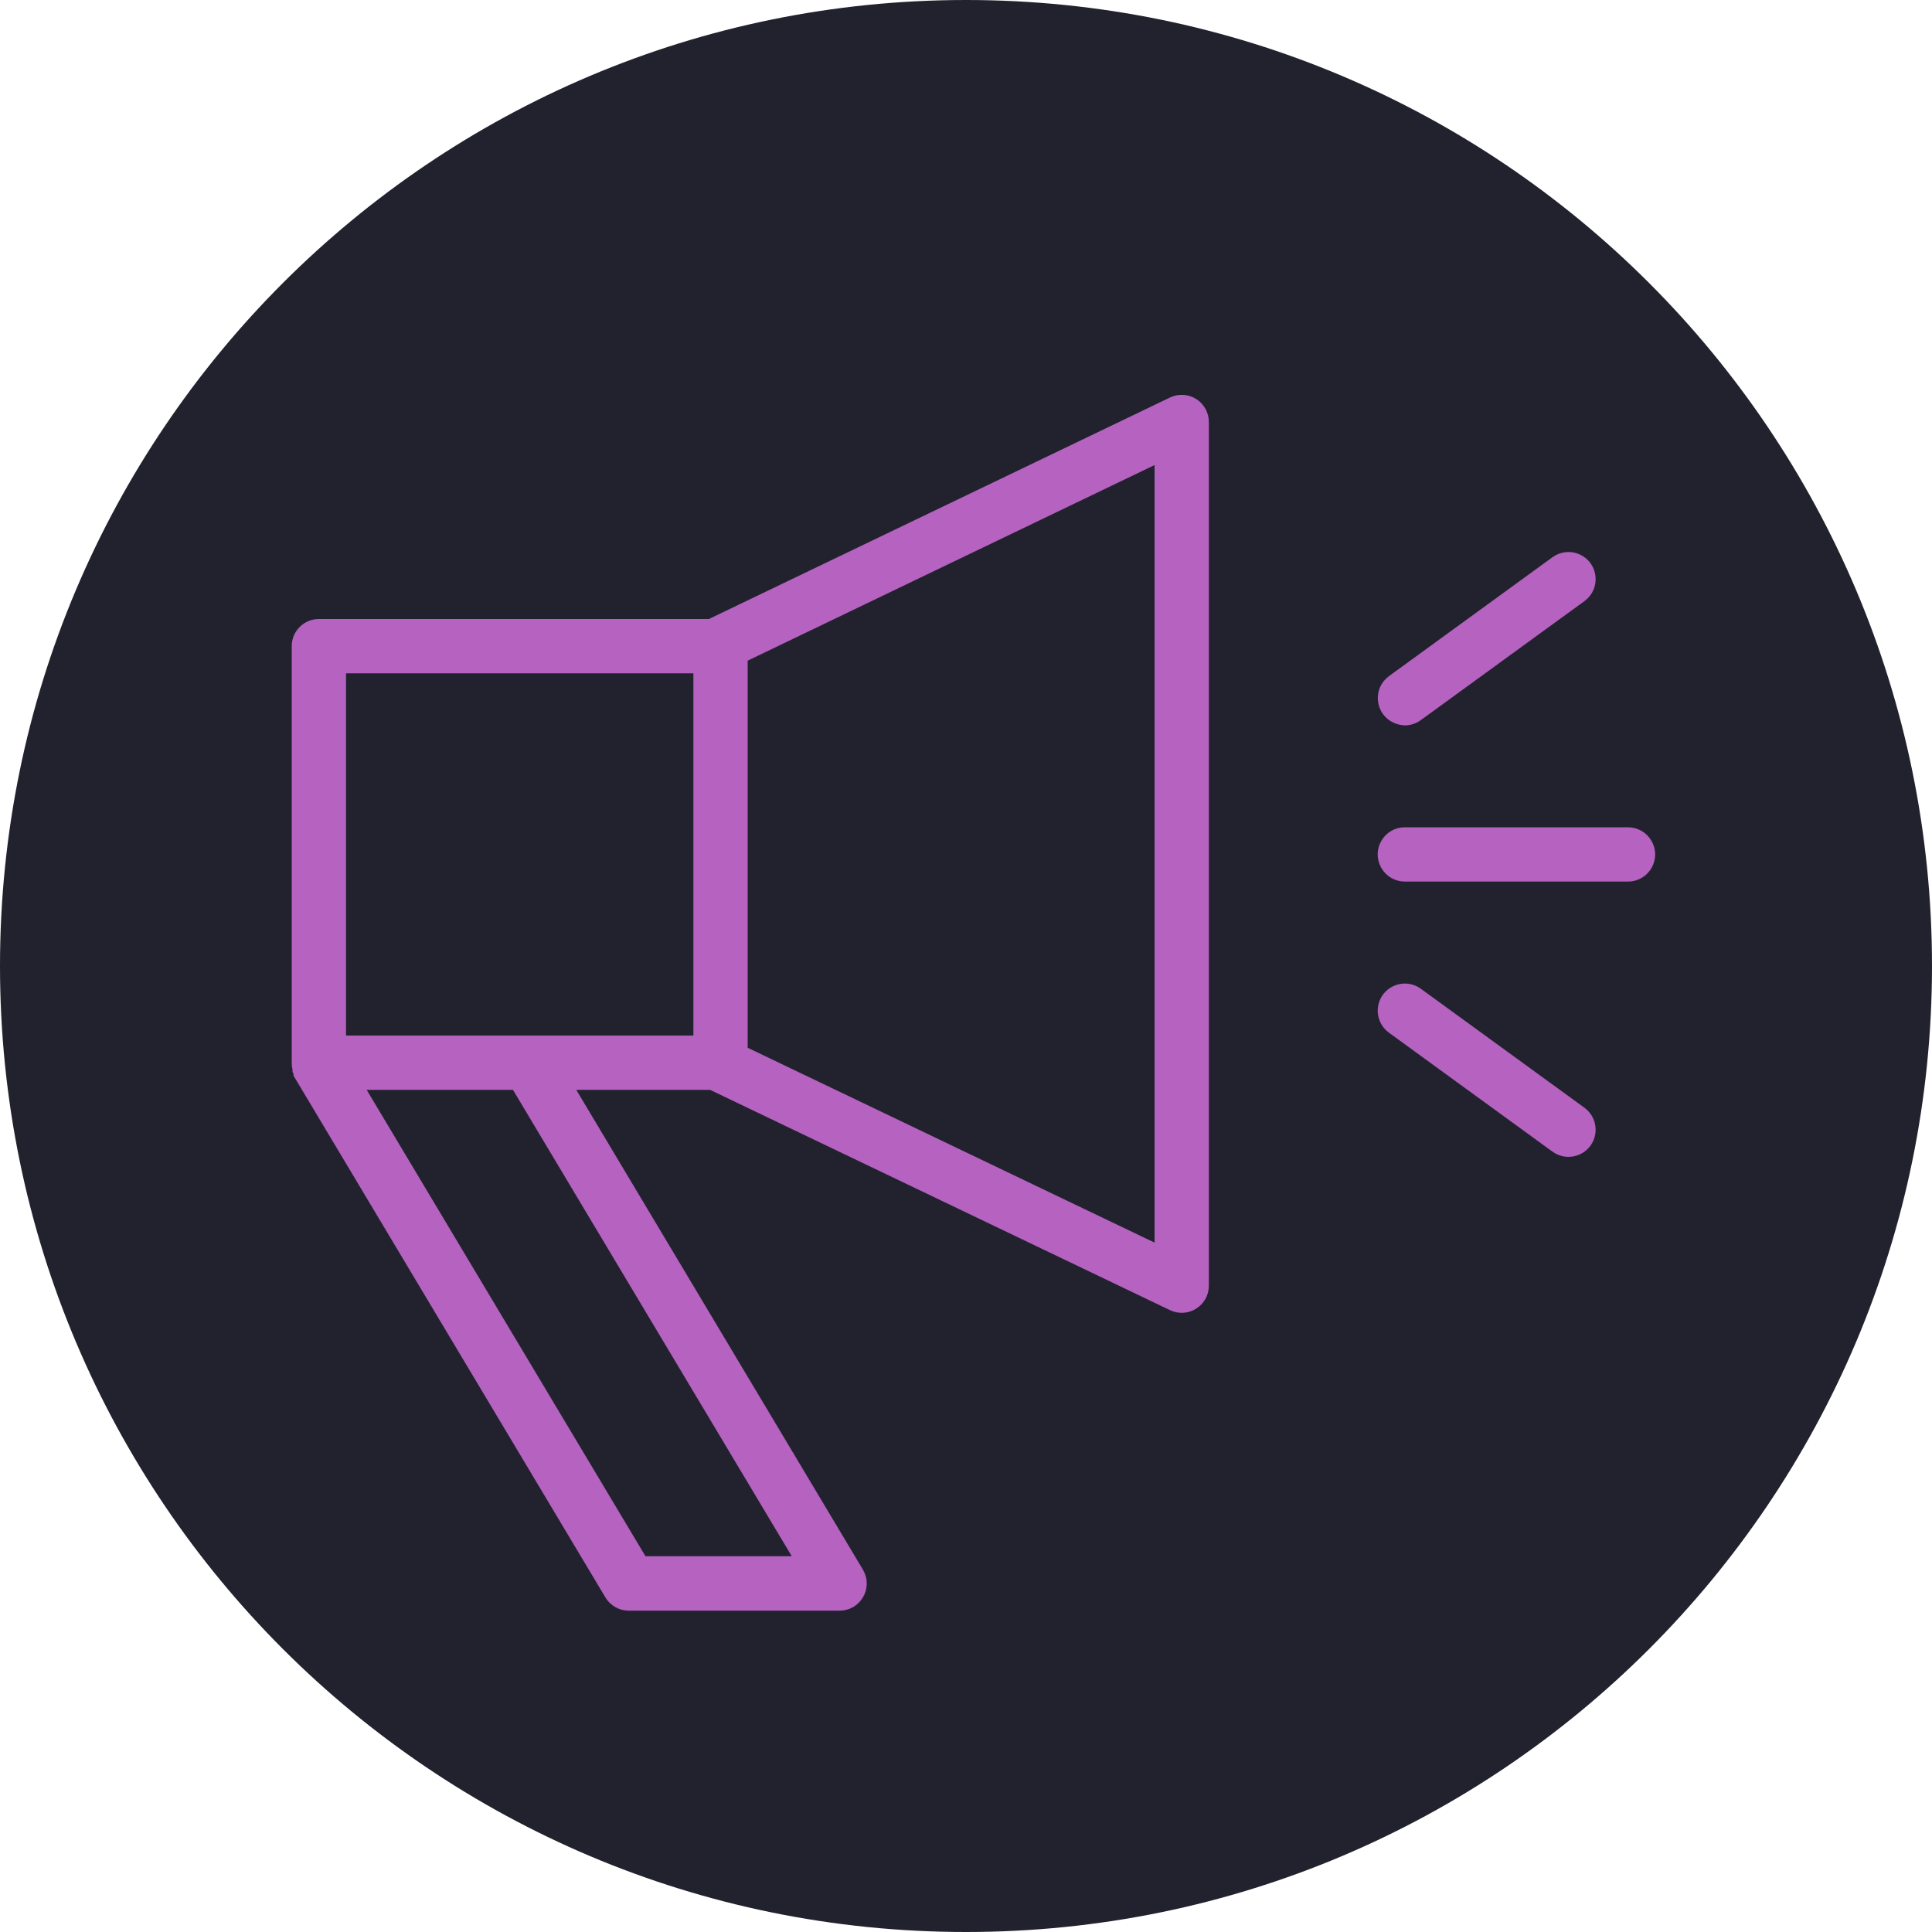
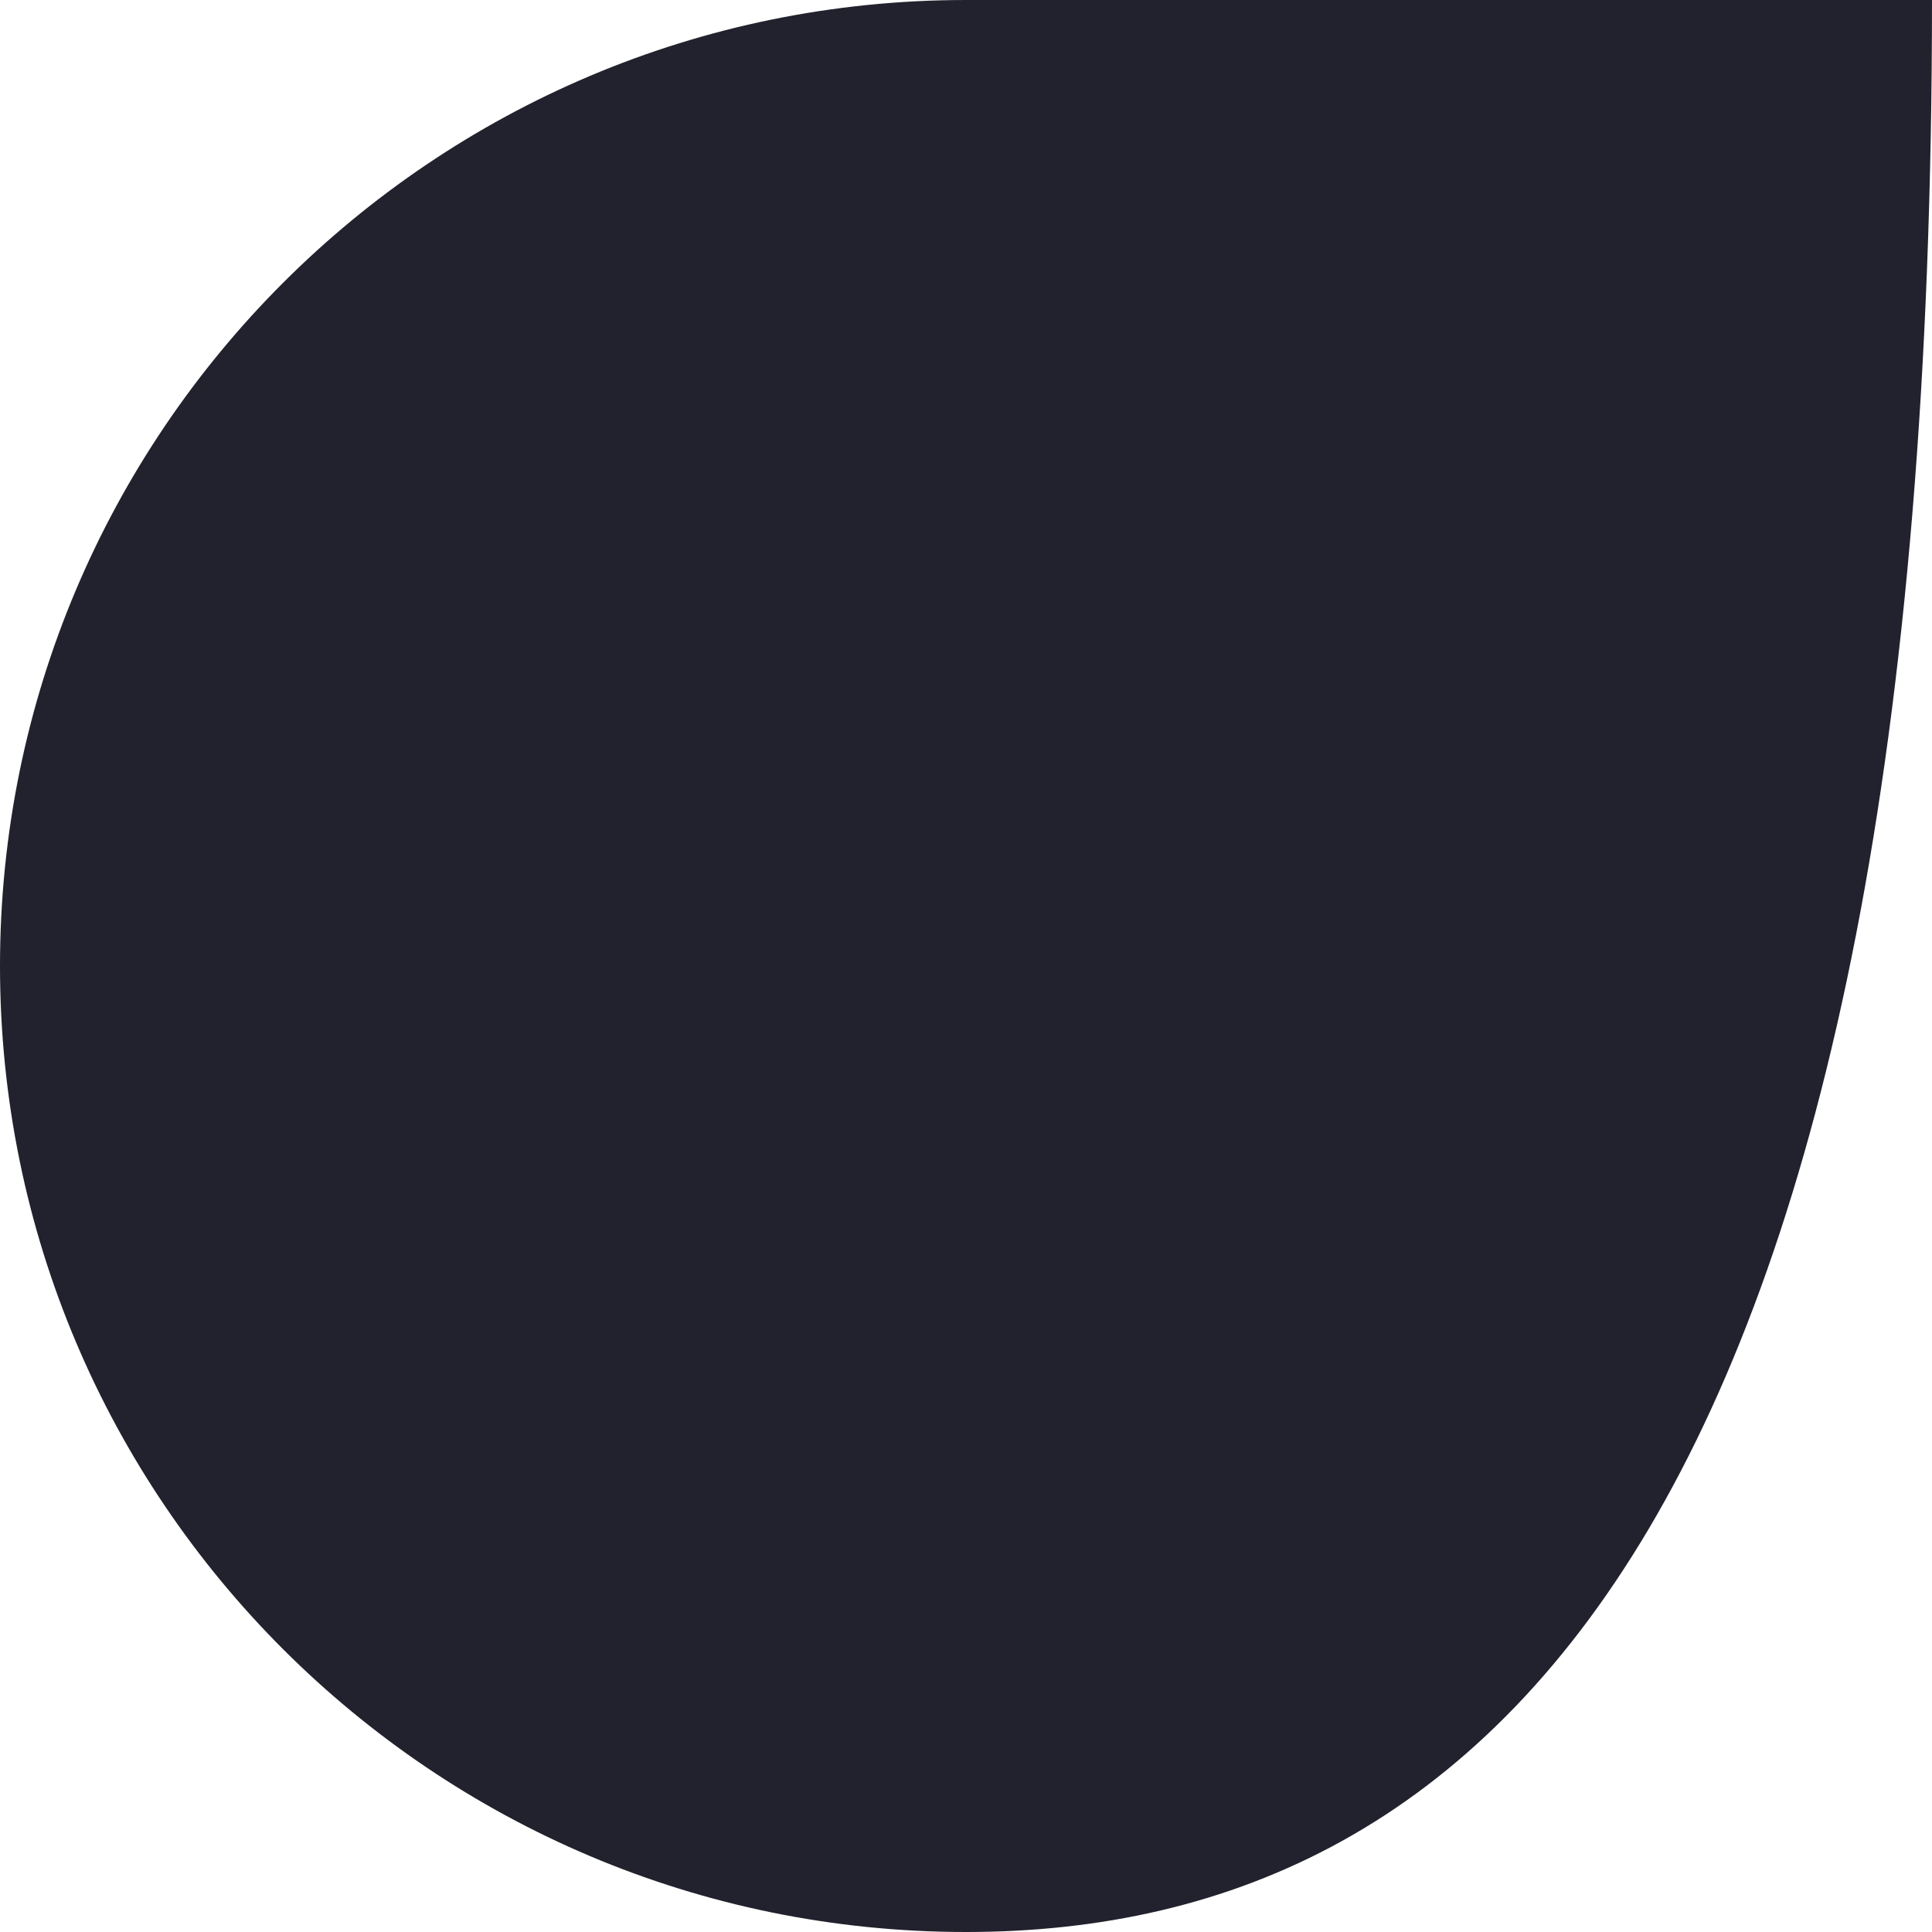
<svg xmlns="http://www.w3.org/2000/svg" viewBox="0 0 100.00 100.00" data-guides="{&quot;vertical&quot;:[],&quot;horizontal&quot;:[]}">
-   <path color="rgb(51, 51, 51)" fill-rule="evenodd" fill="#22222e" x="0" y="0" width="100" height="100" rx="50" ry="50" id="tSvg43cf785bc5" title="Rectangle 2" fill-opacity="1" stroke="none" stroke-opacity="1" d="M0 50C0 22.386 22.386 0 50 0H50C77.614 0 100 22.386 100 50H100C100 77.614 77.614 100 50 100H50C22.386 100 0 77.614 0 50Z" />
-   <path fill="#b562c1" stroke="#b562c1" fill-opacity="1" stroke-width="0.5" stroke-opacity="1" color="rgb(51, 51, 51)" fill-rule="evenodd" id="tSvga7bd06d047" title="Path 2" d="M61.781 20.863C61.444 20.652 61.023 20.629 60.664 20.802C52.692 24.631 44.72 28.46 36.748 32.29C30 32.29 23.253 32.29 16.505 32.29C15.867 32.29 15.35 32.807 15.35 33.445C15.35 40.655 15.35 47.864 15.35 55.074C15.352 55.155 15.365 55.236 15.389 55.313C15.389 55.313 15.389 55.382 15.389 55.421C15.404 55.463 15.422 55.504 15.442 55.544C15.442 55.565 15.442 55.585 15.442 55.606C20.812 64.589 26.181 73.572 31.551 82.556C31.76 82.905 32.137 83.118 32.544 83.118C36.181 83.118 39.818 83.118 43.455 83.118C44.344 83.119 44.902 82.158 44.458 81.387C44.455 81.381 44.452 81.376 44.448 81.37C39.428 72.966 34.407 64.563 29.387 56.16C31.861 56.16 34.336 56.16 36.81 56.16C44.767 59.971 52.723 63.783 60.68 67.594C61.442 67.947 62.314 67.395 62.32 66.555C62.32 51.65 62.32 36.746 62.32 21.841C62.32 21.444 62.117 21.075 61.781 20.863ZM17.66 34.6C23.82 34.6 29.98 34.6 36.14 34.6C36.14 41.017 36.14 47.433 36.14 53.85C29.98 53.85 23.82 53.85 17.66 53.85C17.66 47.433 17.66 41.017 17.66 34.6ZM41.422 80.8C38.704 80.8 35.986 80.8 33.268 80.8C28.358 72.587 23.448 64.373 18.538 56.16C21.256 56.16 23.974 56.16 26.692 56.16C31.602 64.373 36.512 72.587 41.422 80.8ZM60.01 64.715C52.823 61.273 45.637 57.831 38.45 54.389C38.45 47.605 38.45 40.822 38.45 34.038C45.637 30.583 52.823 27.128 60.01 23.674C60.01 37.354 60.01 51.034 60.01 64.715ZM72.715 37.295C72.959 37.294 73.196 37.216 73.393 37.072C76.216 35.018 79.039 32.965 81.863 30.912C82.583 30.39 82.468 29.284 81.656 28.922C81.28 28.753 80.842 28.799 80.507 29.041C77.684 31.094 74.861 33.147 72.037 35.201C71.32 35.726 71.441 36.831 72.254 37.189C72.4 37.253 72.556 37.287 72.715 37.295ZM84.265 43.07C80.415 43.07 76.565 43.07 72.715 43.07C71.826 43.07 71.27 44.032 71.715 44.803C71.921 45.16 72.302 45.38 72.715 45.38C76.565 45.38 80.415 45.38 84.265 45.38C85.154 45.38 85.71 44.417 85.265 43.648C85.059 43.29 84.678 43.07 84.265 43.07ZM81.863 57.538C79.039 55.485 76.216 53.432 73.393 51.378C72.672 50.857 71.658 51.31 71.566 52.195C71.523 52.605 71.703 53.007 72.037 53.249C74.861 55.303 77.684 57.356 80.507 59.409C81.228 59.931 82.242 59.477 82.334 58.593C82.376 58.182 82.197 57.78 81.863 57.538Z" />
+   <path color="rgb(51, 51, 51)" fill-rule="evenodd" fill="#22222e" x="0" y="0" width="100" height="100" rx="50" ry="50" id="tSvg43cf785bc5" title="Rectangle 2" fill-opacity="1" stroke="none" stroke-opacity="1" d="M0 50C0 22.386 22.386 0 50 0H50H100C100 77.614 77.614 100 50 100H50C22.386 100 0 77.614 0 50Z" />
  <defs />
</svg>